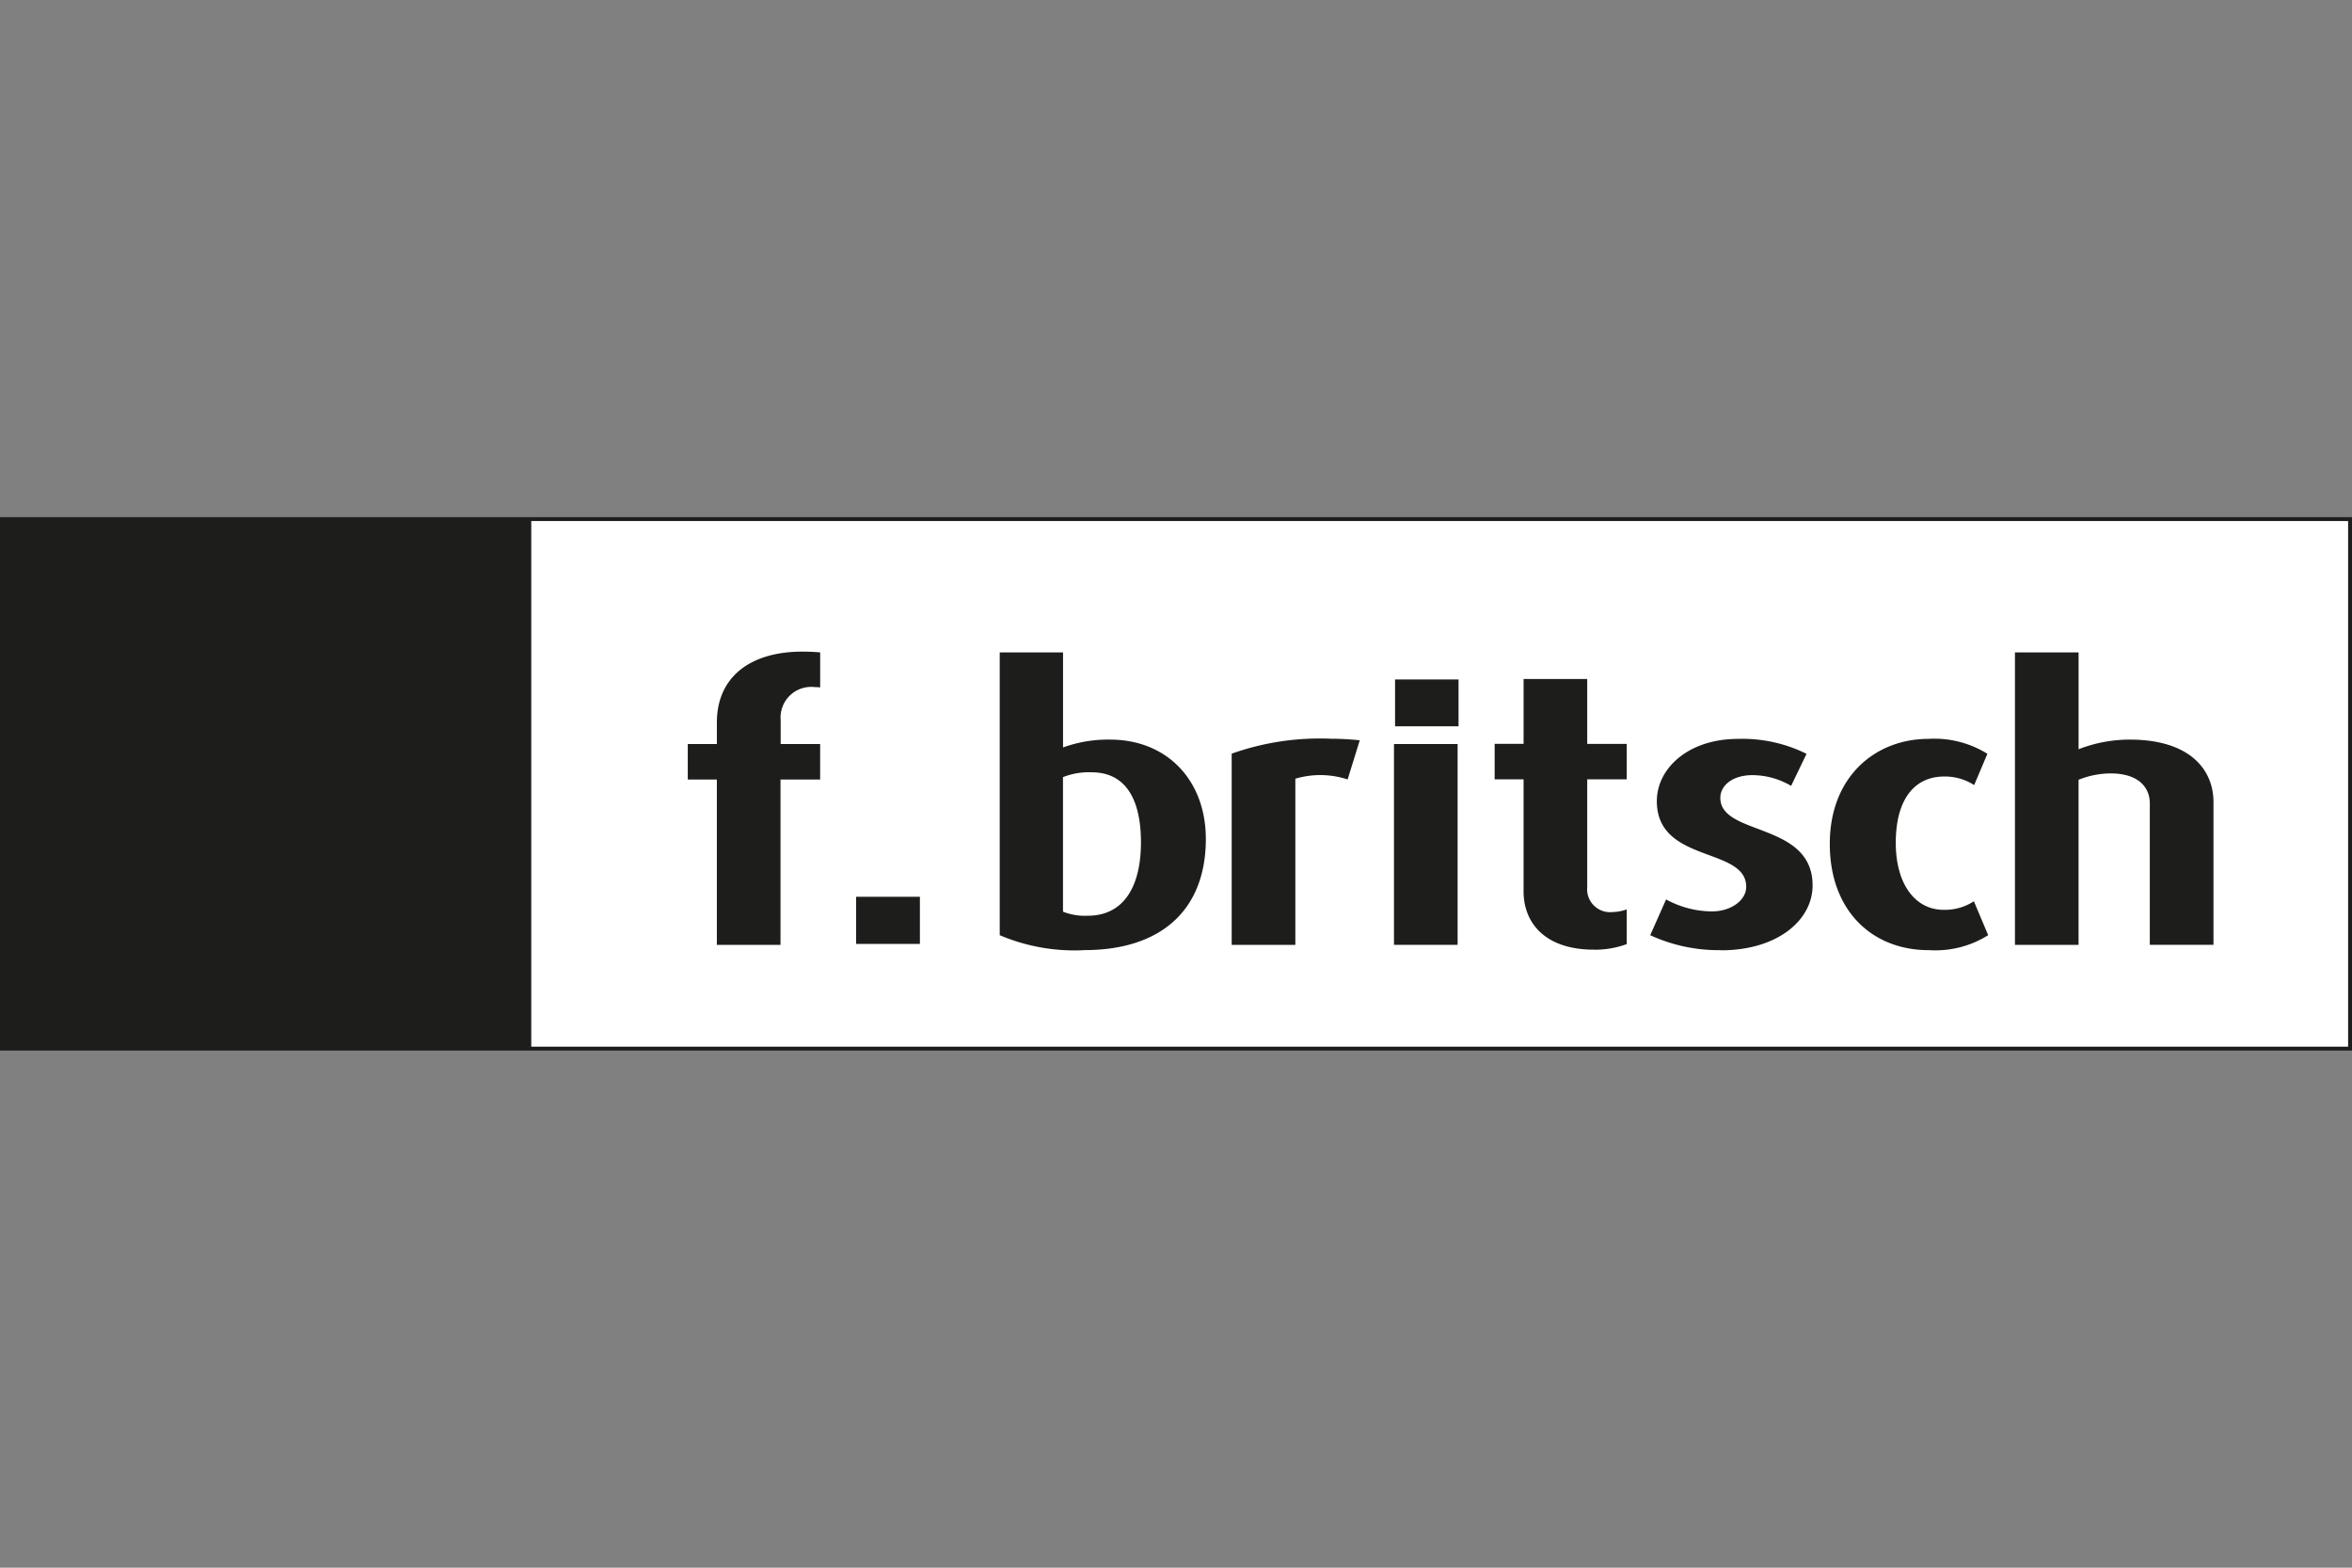
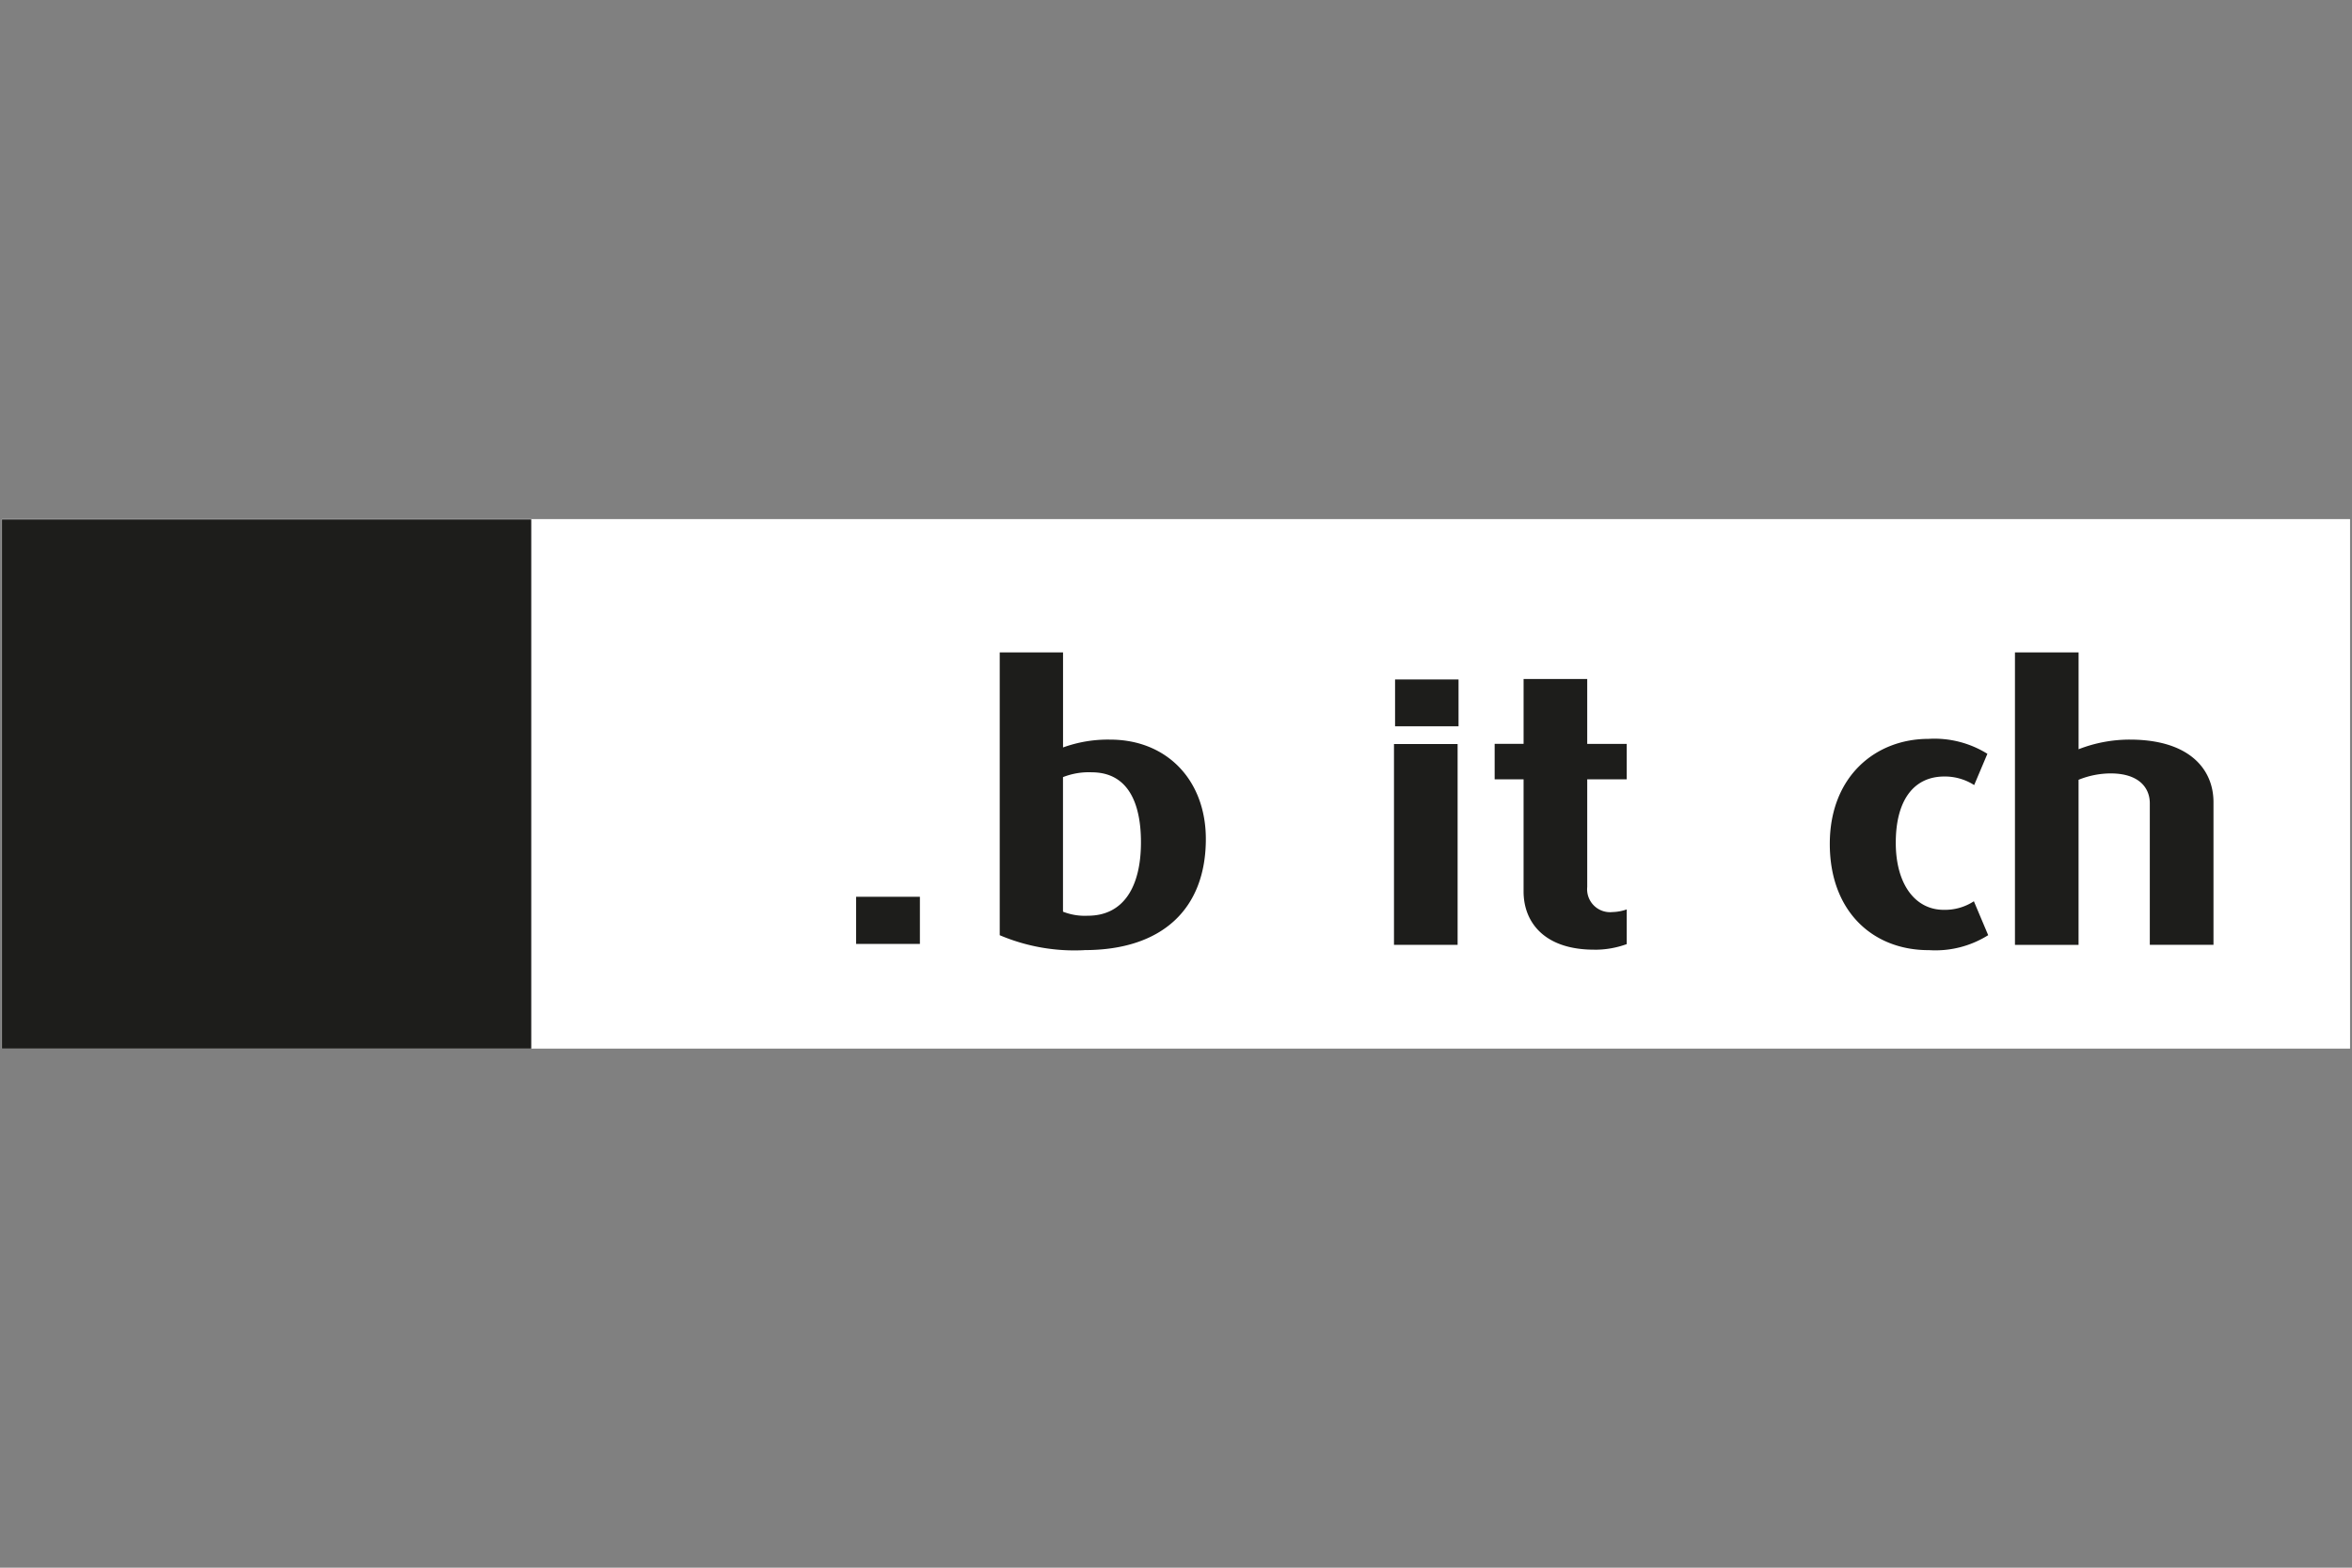
<svg xmlns="http://www.w3.org/2000/svg" width="150" height="100" viewBox="0 0 150 100">
  <rect x="0" y="0" width="150" height="100" fill="#808080" stroke="none" />
  <defs>
    <style>.a{fill:#fff;}.b,.f{fill:none;}.c{clip-path:url(#a);}.d{fill:#1d1d1b;}.e{clip-path:url(#b);}.f{stroke:#1d1d1b;stroke-miterlimit:10;stroke-width:0.248px;}</style>
    <clipPath id="a">
      <rect class="a" width="150" height="100" transform="translate(2216 -3556)" />
    </clipPath>
    <clipPath id="b">
      <rect class="b" width="149.752" height="33.896" transform="translate(0.109 0.119)" />
    </clipPath>
  </defs>
  <g class="c" transform="translate(-2216 3556)">
    <g transform="translate(2216.005 -3523.007)">
      <rect class="a" width="149.762" height="33.777" transform="translate(0.109 0.119)" />
      <rect class="d" width="33.757" height="33.757" transform="translate(0.119 0.139)" />
      <g class="e">
-         <path class="d" d="M49.772,16.73V27.277H45.713V16.73H43.858V14.467h1.856V13.088c0-2.828,2.044-4.515,5.457-4.515.625,0,1.131.05,1.131.05v2.233s-.189-.02-.337-.02a1.956,1.956,0,0,0-2.183,2.114v1.518H52.3V16.73h-2.52Z" />
        <path class="d" d="M69.161,27.615a12.189,12.189,0,0,1-5.408-.953V8.623h4.038v6.063a8.365,8.365,0,0,1,3.007-.5c3.6,0,6.1,2.57,6.1,6.341,0,4.445-2.768,7.085-7.74,7.085m.456-11.342a4.514,4.514,0,0,0-1.826.308v8.583a3.777,3.777,0,0,0,1.588.258c2.282,0,3.384-1.856,3.384-4.683,0-2.57-.863-4.465-3.145-4.465" />
-         <path class="d" d="M85.95,16.73a5.583,5.583,0,0,0-3.344-.05v10.6H78.547V15.082a16.773,16.773,0,0,1,6.321-.953,18.116,18.116,0,0,1,1.846.1l-.774,2.5Z" />
        <path class="d" d="M101.657,27.585c-3.175,0-4.495-1.756-4.495-3.711V16.72H95.317V14.457h1.846V10.32h4.058v4.138h2.52V16.72h-2.52v6.866a1.464,1.464,0,0,0,1.607,1.6,2.962,2.962,0,0,0,.913-.169v2.213a5.891,5.891,0,0,1-2.094.357" />
-         <path class="d" d="M109.754,27.615a10.417,10.417,0,0,1-4.515-.953l1.012-2.282a6.161,6.161,0,0,0,2.927.764c1.22,0,2.183-.714,2.183-1.568,0-2.57-5.7-1.478-5.7-5.467,0-2.094,2.014-3.969,5.17-3.969a9.168,9.168,0,0,1,4.376.953l-.982,2.044a4.9,4.9,0,0,0-2.471-.685c-1.27,0-2.044.665-2.044,1.449,0,2.451,5.884,1.518,5.884,5.586,0,2.213-2.233,4.138-5.844,4.138" />
        <path class="d" d="M122.991,27.615c-3.582,0-6.3-2.5-6.3-6.777s2.887-6.7,6.3-6.7a6.384,6.384,0,0,1,3.751.953l-.843,1.994a3.47,3.47,0,0,0-1.9-.546c-1.994,0-3.1,1.568-3.1,4.227s1.25,4.277,3.056,4.277a3.362,3.362,0,0,0,1.925-.546l.913,2.163a6.322,6.322,0,0,1-3.8.953" />
        <path class="d" d="M137.1,27.277v-9.03c0-.972-.675-1.905-2.5-1.905a5.494,5.494,0,0,0-2.044.407V27.277H128.5V8.623h4.058V14.8a8.957,8.957,0,0,1,3.265-.615c3.82,0,5.338,1.905,5.338,3.989v9.1Z" />
      </g>
      <rect class="d" width="4.058" height="12.81" transform="translate(88.897 14.467)" />
      <rect class="d" width="4.048" height="2.987" transform="translate(88.966 10.349)" />
      <rect class="d" width="4.068" height="3.007" transform="translate(54.594 24.211)" />
-       <rect class="f" width="149.752" height="33.777" transform="translate(0.119 0.119)" />
    </g>
  </g>
</svg>